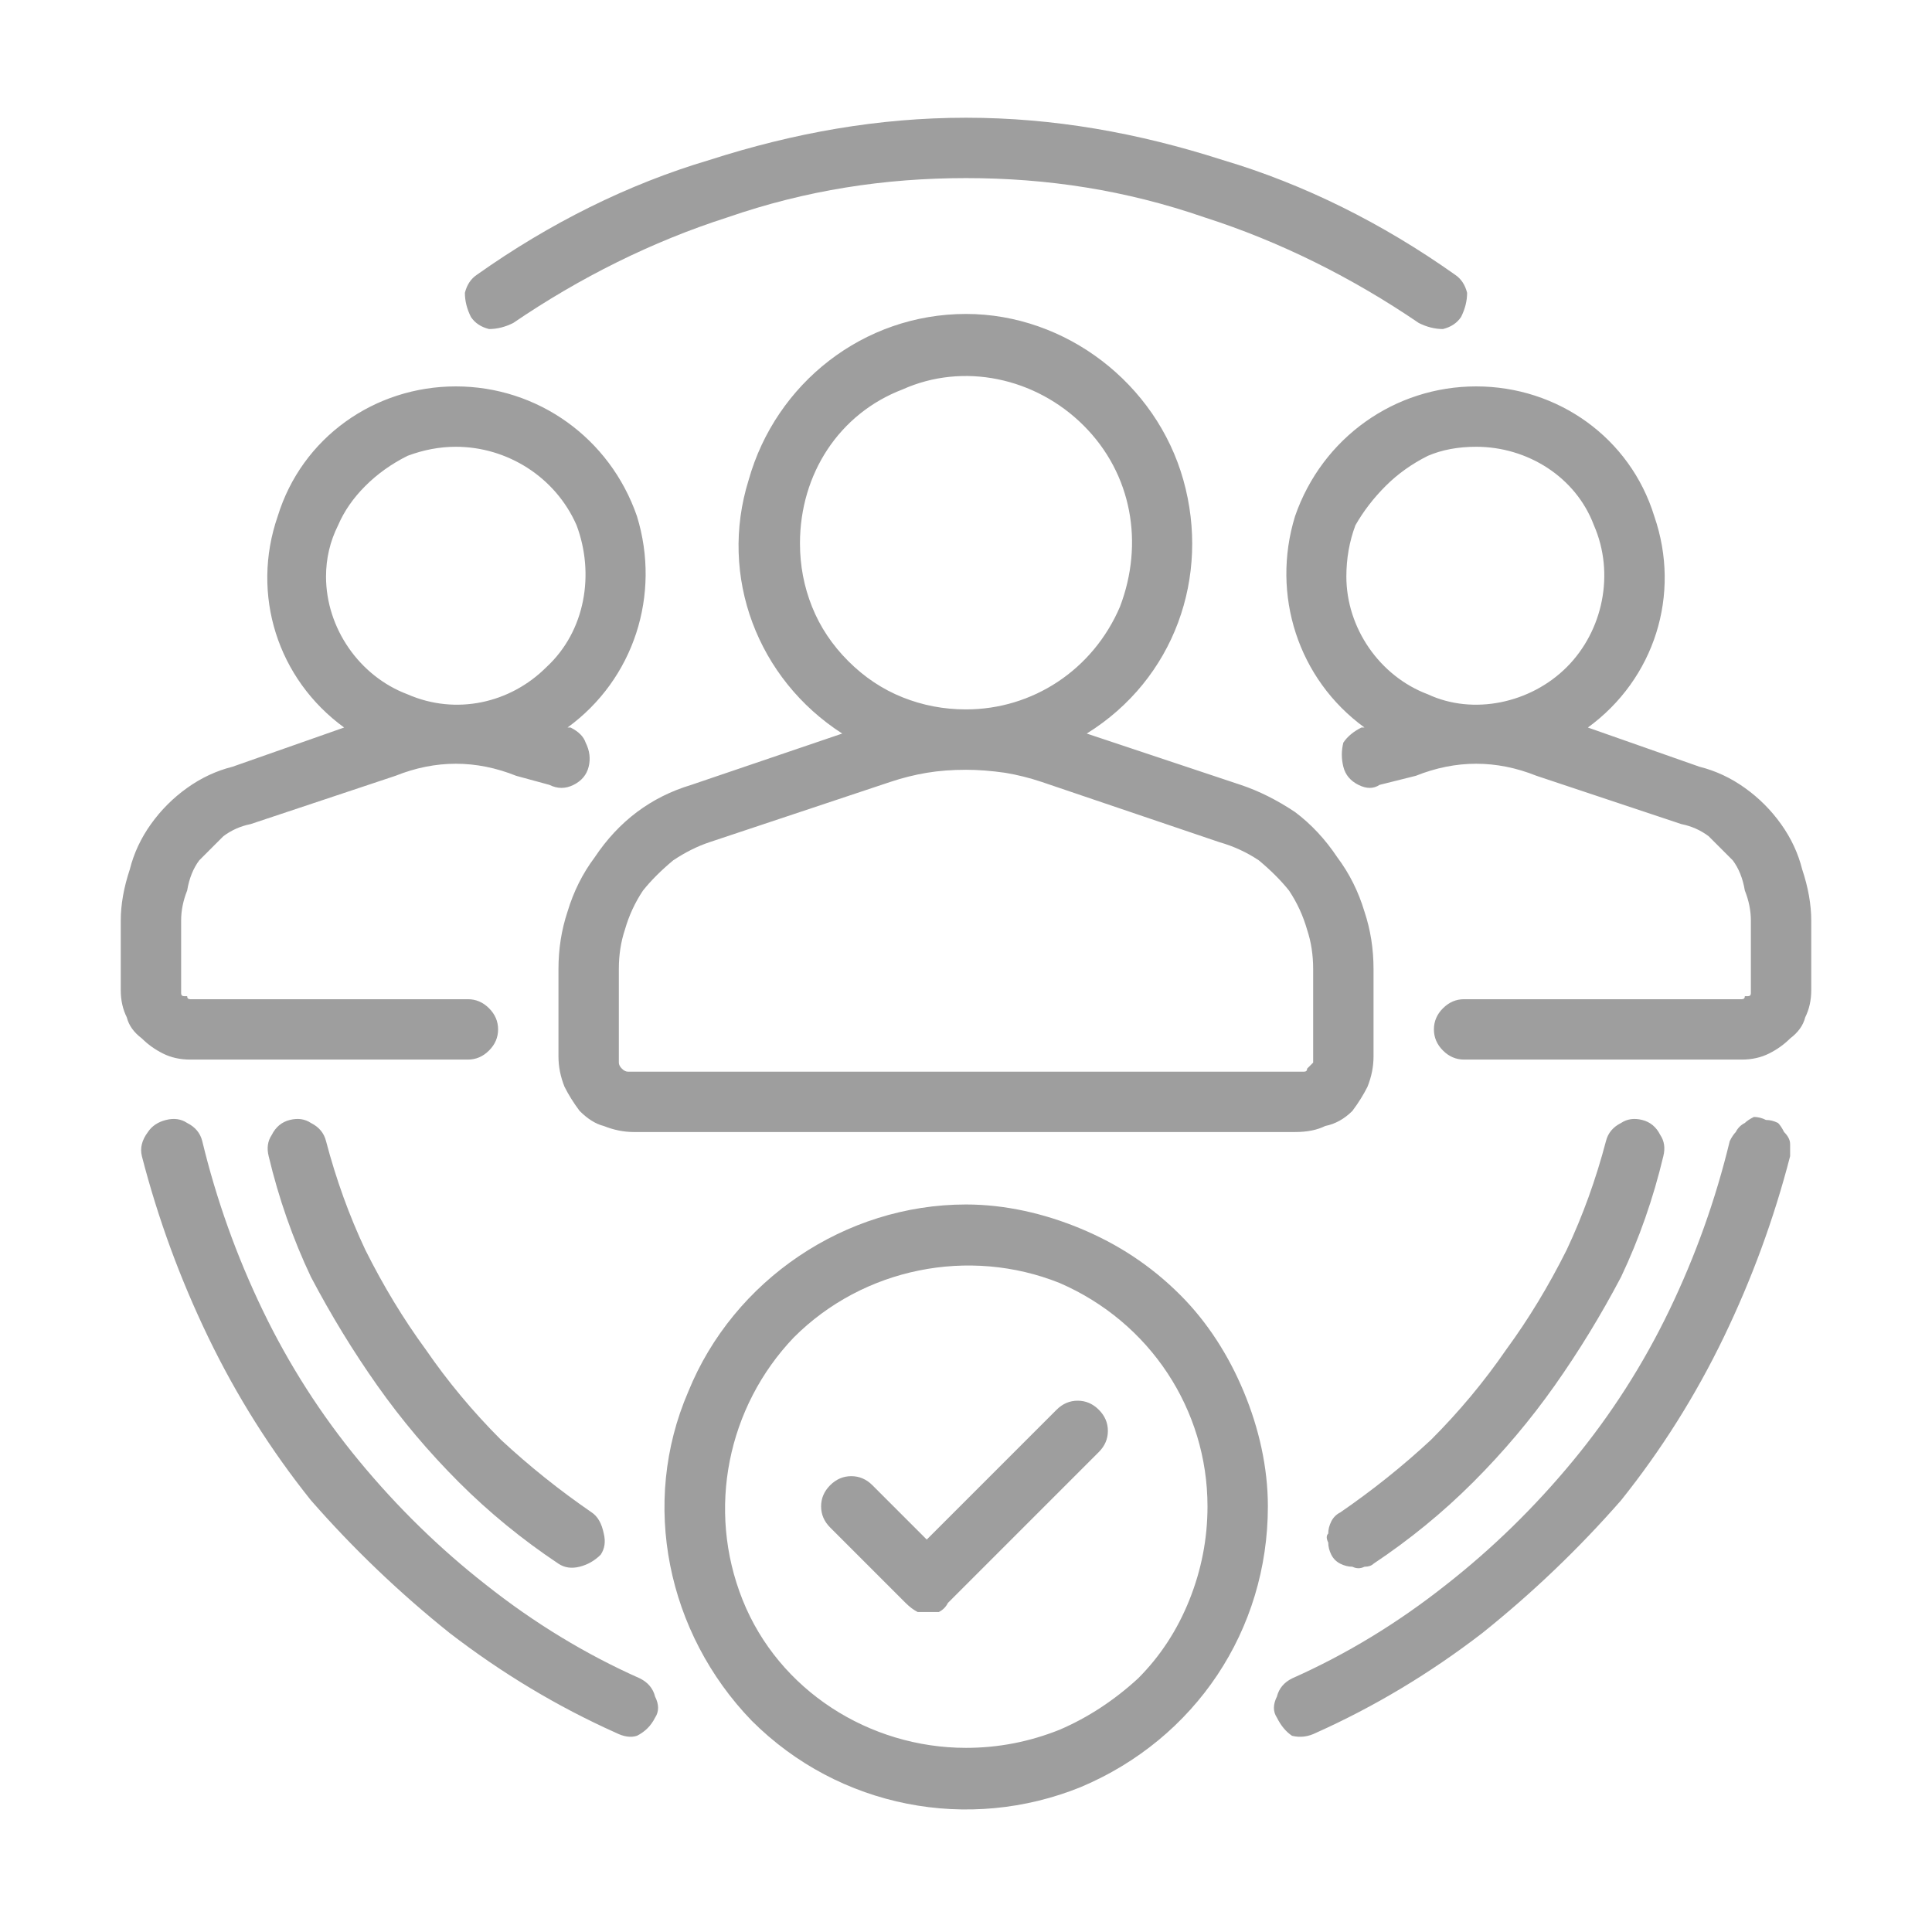
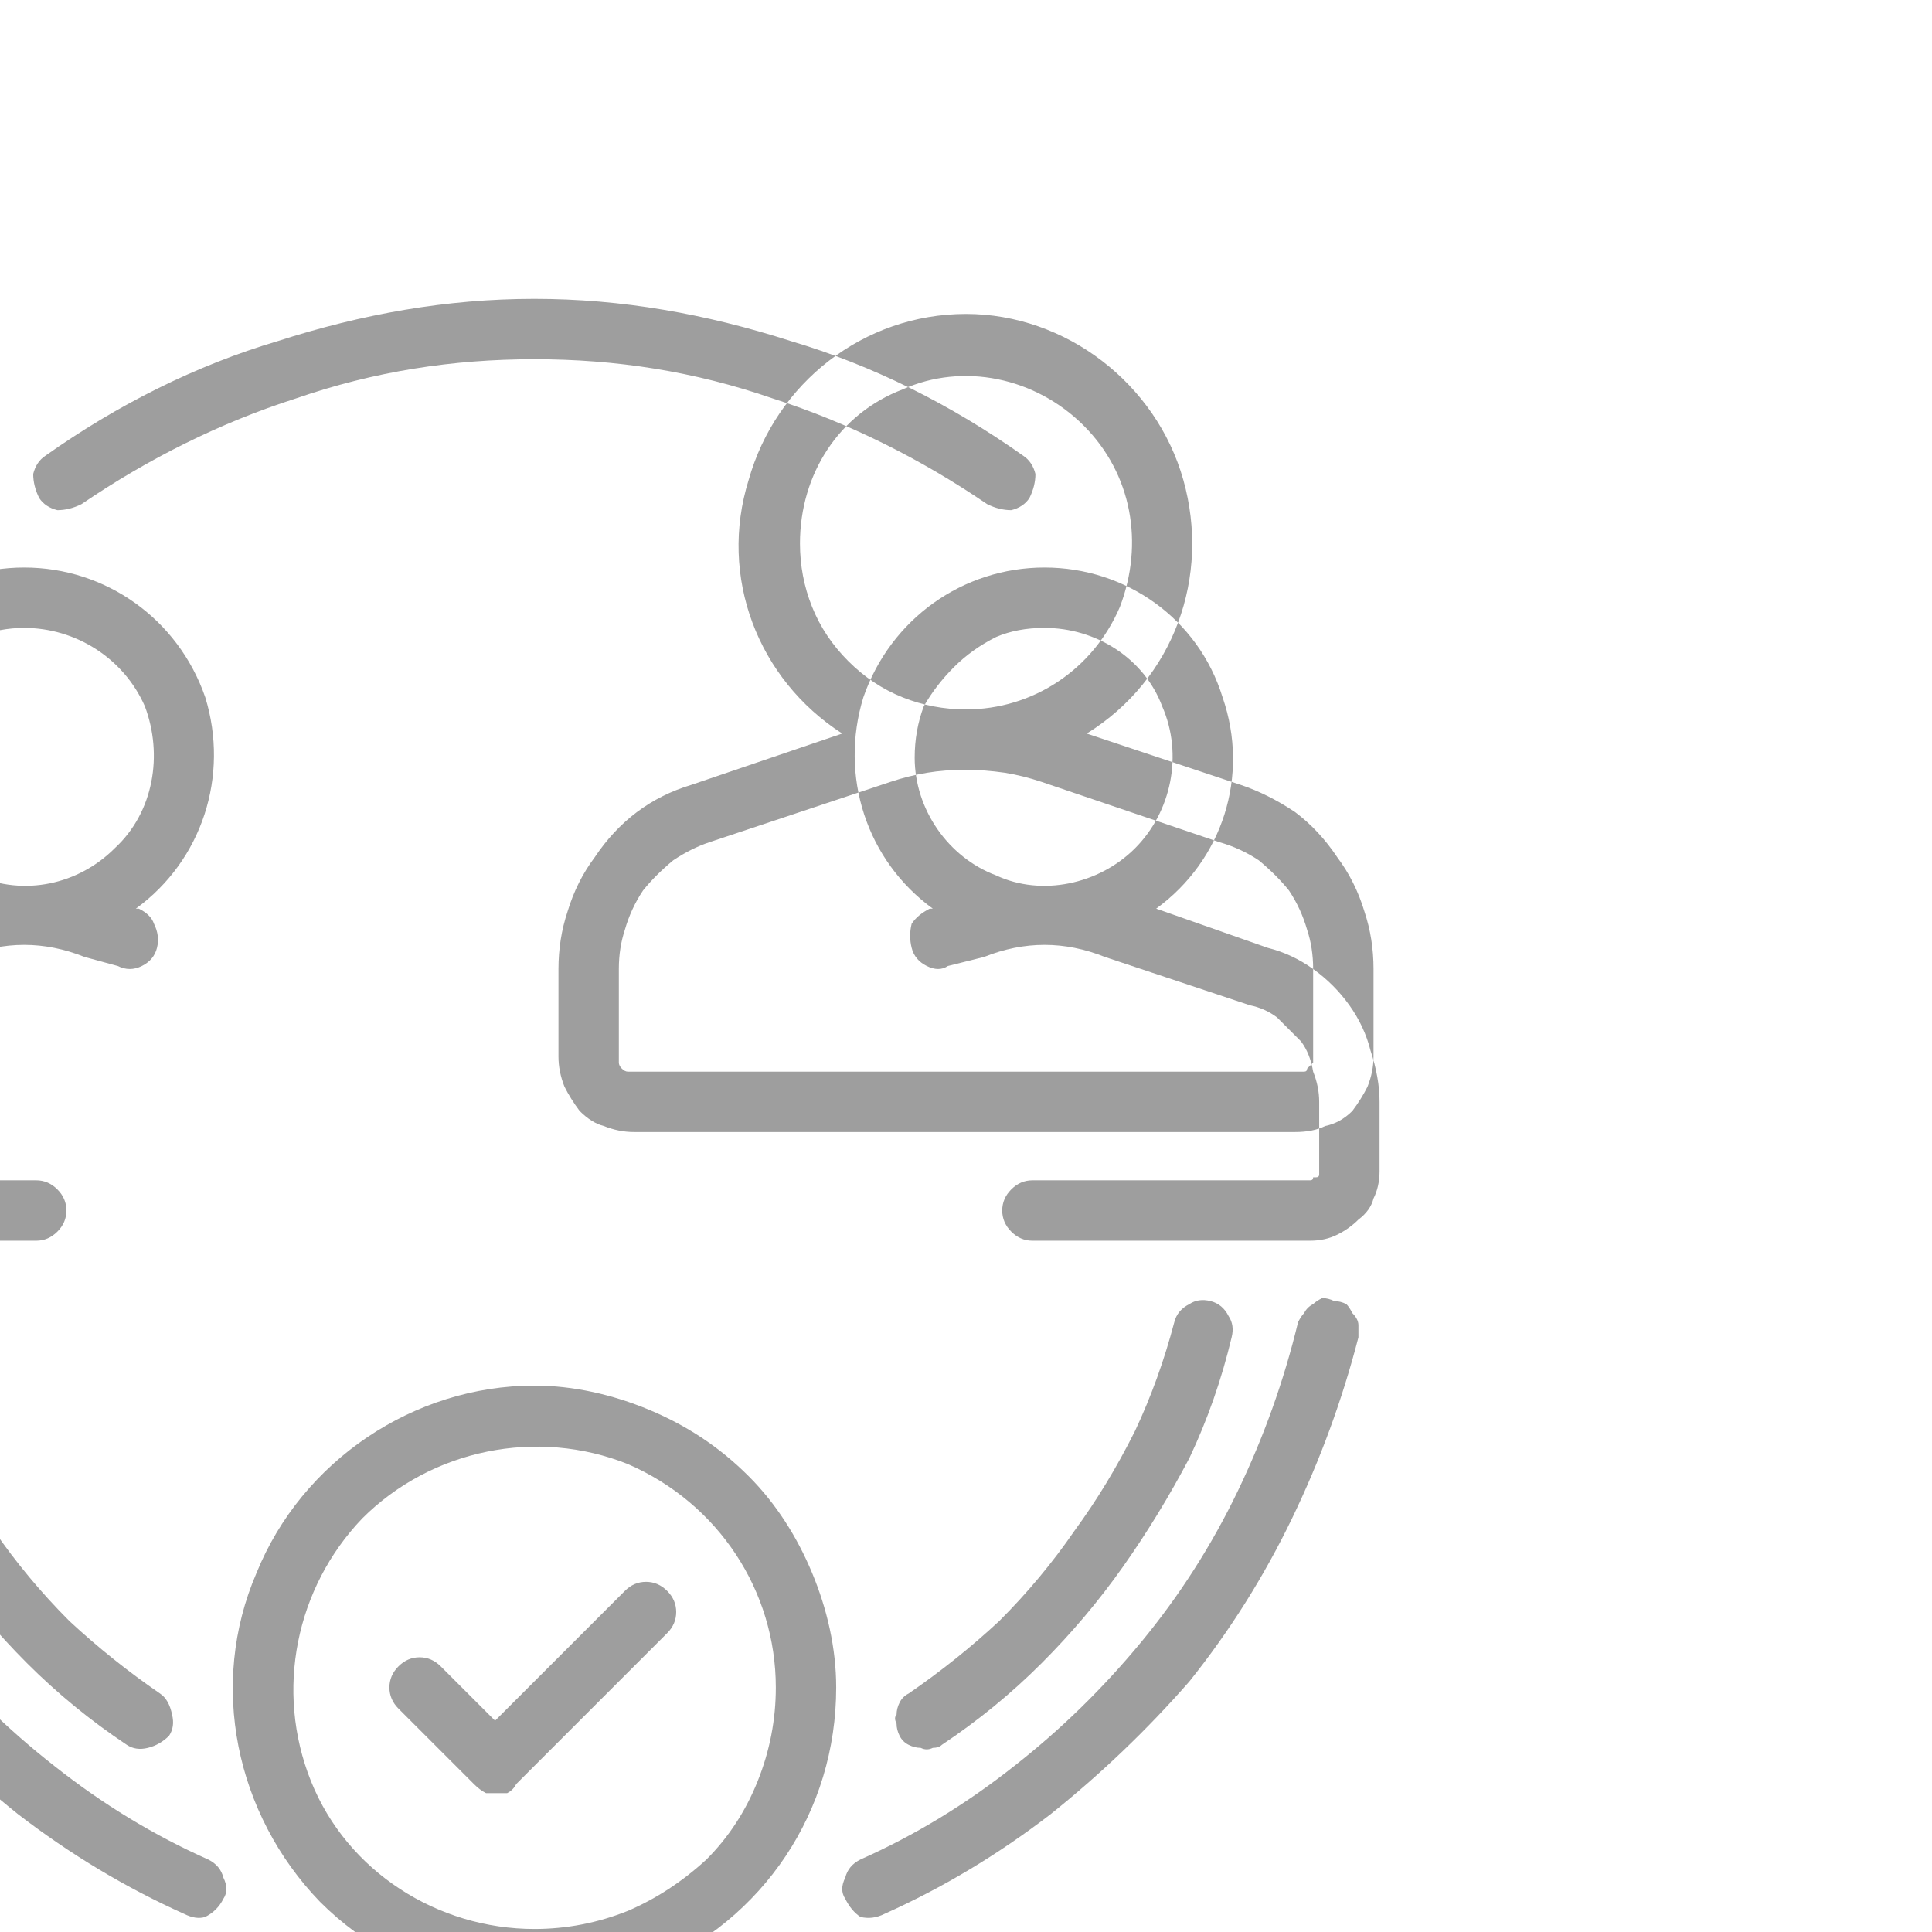
<svg xmlns="http://www.w3.org/2000/svg" version="1.2" viewBox="0 0 64 64" width="64" height="64">
  <style>.a{fill:#9e9e9e}</style>
-   <path fill-rule="evenodd" class="a" d="m42.9 26.9q0.8 0.6 1.4 1.5 0.6 0.8 0.9 1.8 0.3 0.9 0.3 1.9v2.9q0 0.5-0.2 1-0.2 0.4-0.5 0.8-0.4 0.4-0.9 0.5-0.4 0.2-1 0.2h-21.9q-0.5 0-1-0.2-0.4-0.1-0.8-0.5-0.3-0.4-0.5-0.8-0.2-0.5-0.2-1v-2.9q0-1 0.3-1.9 0.3-1 0.9-1.8 0.6-0.9 1.4-1.5 0.8-0.6 1.8-0.9l5-1.7c-2.8-1.8-4.1-5.2-3.1-8.4 0.9-3.2 3.8-5.5 7.2-5.5 3.3 0 6.3 2.3 7.2 5.5 0.9 3.2-0.3 6.6-3.2 8.4l5.1 1.7q0.9 0.3 1.8 0.9zm-16-6.8q0.4 1 1.2 1.8 0.8 0.8 1.8 1.2 1 0.4 2.1 0.4c2.2 0 4.2-1.3 5.1-3.4 0.8-2.1 0.4-4.4-1.2-6-1.6-1.6-4-2.1-6-1.2-2.1 0.8-3.4 2.8-3.4 5.1q0 1.1 0.4 2.1zm16.6 12q0-0.7-0.2-1.3-0.2-0.7-0.6-1.3-0.4-0.5-1-1-0.6-0.4-1.3-0.6l-5.9-2q-0.6-0.2-1.2-0.3-0.7-0.1-1.3-0.1-0.7 0-1.3 0.1-0.6 0.1-1.2 0.3l-6 2q-0.6 0.2-1.2 0.6-0.6 0.5-1 1-0.4 0.6-0.6 1.3-0.2 0.6-0.2 1.3c0 0.1 0 3 0 3.1q0 0.1 0.1 0.2 0.1 0.1 0.2 0.1 0.1 0 0.2 0c0.1 0 22.1 0 22.2 0q0.1 0 0.1-0.1 0.1-0.1 0.2-0.2 0-0.1 0-0.2zm14.3-6q0.7 0.5 1.2 1.2 0.5 0.7 0.7 1.5 0.3 0.9 0.3 1.7v2.3q0 0.5-0.2 0.9-0.1 0.4-0.5 0.7-0.3 0.3-0.7 0.5-0.4 0.2-0.9 0.2h-9.2q-0.4 0-0.7-0.3-0.3-0.3-0.3-0.7 0-0.4 0.3-0.7 0.3-0.3 0.7-0.3h9.2q0.1 0 0.1-0.1 0.1 0 0.1 0 0.1 0 0.1-0.1 0 0 0-0.1v-2.3q0-0.5-0.2-1-0.1-0.6-0.4-1-0.4-0.4-0.8-0.8-0.4-0.3-0.9-0.4l-4.8-1.6q-0.5-0.2-1-0.3-0.5-0.1-1-0.1-0.5 0-1 0.1-0.5 0.1-1 0.3l-1.2 0.3q-0.3 0.2-0.7 0-0.4-0.2-0.5-0.6-0.1-0.4 0-0.8 0.2-0.3 0.6-0.5h0.1c-2.2-1.6-3.1-4.4-2.3-7 0.9-2.6 3.3-4.3 6-4.3 2.7 0 5.1 1.7 5.9 4.3 0.9 2.6 0 5.4-2.2 7l3.7 1.3q0.8 0.2 1.5 0.7zm-10.5-11q-0.8 0.4-1.4 1-0.6 0.6-1 1.3-0.3 0.8-0.3 1.7c0 1.7 1.1 3.3 2.7 3.9 1.5 0.7 3.4 0.3 4.6-0.9 1.2-1.2 1.6-3.1 0.9-4.7-0.6-1.6-2.2-2.6-3.9-2.6q-0.9 0-1.6 0.3zm-41 20q-0.5 0-0.9-0.2-0.4-0.2-0.7-0.5-0.4-0.3-0.5-0.7-0.2-0.4-0.2-0.9v-2.3q0-0.8 0.3-1.7 0.2-0.8 0.7-1.5 0.5-0.7 1.2-1.2 0.7-0.5 1.5-0.7l3.7-1.3c-2.2-1.6-3.1-4.4-2.2-7 0.8-2.6 3.2-4.3 5.9-4.3 2.7 0 5.1 1.7 6 4.3 0.8 2.6-0.1 5.4-2.3 7h0.1q0.4 0.2 0.5 0.5 0.2 0.4 0.1 0.8-0.1 0.4-0.5 0.6-0.4 0.2-0.8 0l-1.1-0.3q-0.5-0.2-1-0.3-0.5-0.1-1-0.1-0.5 0-1 0.1-0.5 0.1-1 0.3l-4.8 1.6q-0.5 0.1-0.9 0.4-0.4 0.4-0.8 0.8-0.3 0.4-0.4 1-0.2 0.5-0.2 1c0 0.1 0 2.4 0 2.4q0 0.1 0.1 0.1 0 0 0.1 0 0 0.1 0.1 0.1h9.2q0.4 0 0.7 0.3 0.3 0.3 0.3 0.7 0 0.4-0.3 0.7-0.3 0.3-0.7 0.3zm7.2-20q-0.8 0.4-1.4 1-0.6 0.6-0.9 1.3-0.4 0.8-0.4 1.7c0 1.7 1.1 3.3 2.7 3.9 1.6 0.7 3.4 0.3 4.6-0.9 1.3-1.2 1.6-3.1 1-4.7-0.7-1.6-2.3-2.6-4-2.6q-0.8 0-1.6 0.3zm2.7-4.2q-0.4-0.1-0.6-0.4-0.2-0.4-0.2-0.8 0.1-0.4 0.4-0.6c2.4-1.7 5-3 7.7-3.8 2.8-0.9 5.6-1.4 8.5-1.4 2.9 0 5.7 0.5 8.5 1.4 2.7 0.8 5.3 2.1 7.7 3.8q0.3 0.2 0.4 0.6 0 0.4-0.2 0.8-0.2 0.3-0.6 0.4-0.4 0-0.8-0.2c-2.2-1.5-4.6-2.7-7.1-3.5-2.6-0.9-5.2-1.3-7.9-1.3-2.7 0-5.3 0.4-7.9 1.3-2.5 0.8-4.9 2-7.1 3.5q-0.4 0.2-0.8 0.2zm42.7 26.3q0.1 0.1 0.2 0.3 0.2 0.2 0.2 0.4 0 0.2 0 0.4-0.8 3.1-2.2 6-1.4 2.9-3.4 5.4-2.1 2.4-4.6 4.4-2.6 2-5.5 3.3-0.4 0.2-0.8 0.1-0.3-0.2-0.5-0.6-0.2-0.3 0-0.7 0.1-0.4 0.5-0.6 2.7-1.2 5.1-3.1 2.3-1.8 4.2-4.1 1.9-2.3 3.2-5 1.3-2.7 2-5.6 0.1-0.2 0.2-0.3 0.1-0.2 0.3-0.3 0.1-0.1 0.3-0.2 0.2 0 0.4 0.1 0.2 0 0.4 0.1zm-37.2 19q0.2 0.4 0 0.7-0.2 0.4-0.6 0.6-0.3 0.1-0.7-0.1-2.9-1.3-5.5-3.3-2.5-2-4.6-4.4-2-2.5-3.4-5.4-1.4-2.9-2.2-6-0.1-0.4 0.2-0.8 0.2-0.3 0.6-0.4 0.4-0.1 0.7 0.1 0.4 0.2 0.5 0.6 0.7 2.9 2 5.6 1.3 2.7 3.2 5 1.9 2.3 4.2 4.1 2.4 1.9 5.1 3.1 0.4 0.2 0.5 0.6zm22.3-5.1q-0.1-0.2 0-0.3 0-0.2 0.1-0.4 0.1-0.2 0.3-0.3 1.6-1.1 3-2.4 1.4-1.4 2.5-3 1.1-1.5 2-3.3 0.8-1.7 1.3-3.6 0.1-0.4 0.5-0.6 0.3-0.2 0.7-0.1 0.4 0.1 0.6 0.5 0.2 0.3 0.1 0.7-0.5 2.1-1.4 4-1 1.9-2.2 3.6-1.2 1.7-2.7 3.2-1.5 1.5-3.3 2.7-0.1 0.1-0.3 0.1-0.2 0.1-0.4 0-0.2 0-0.4-0.1-0.2-0.1-0.3-0.3-0.1-0.2-0.1-0.4zm-31.9-9.7q0.9 1.8 2 3.3 1.1 1.6 2.5 3 1.4 1.3 3 2.4 0.3 0.2 0.4 0.7 0.1 0.4-0.1 0.7-0.3 0.3-0.7 0.4-0.4 0.1-0.7-0.1-1.8-1.2-3.3-2.7-1.5-1.5-2.7-3.2-1.2-1.7-2.2-3.6-0.9-1.9-1.4-4-0.1-0.4 0.1-0.7 0.2-0.4 0.6-0.5 0.4-0.1 0.7 0.1 0.4 0.2 0.5 0.6 0.5 1.9 1.3 3.6zm23.7-0.7c1.2 0.5 2.3 1.2 3.3 2.2 0.9 0.9 1.6 2 2.1 3.2 0.5 1.2 0.8 2.5 0.8 3.8 0 4.1-2.4 7.7-6.2 9.3-3.7 1.5-8 0.7-10.9-2.2-2.8-2.9-3.7-7.2-2.1-10.9 1.5-3.7 5.2-6.2 9.2-6.2 1.3 0 2.6 0.3 3.8 0.8zm-0.7 16.6q1.4-0.6 2.6-1.7 1.1-1.1 1.7-2.6 0.6-1.5 0.6-3.1c0-3.2-1.9-6.1-4.9-7.4-3-1.2-6.5-0.5-8.8 1.8-2.2 2.3-2.9 5.7-1.7 8.7 1.2 3 4.2 4.9 7.4 4.9q1.6 0 3.1-0.6zm0.6-10.9q0.4 0 0.7 0.3 0.3 0.3 0.3 0.7 0 0.4-0.3 0.7l-5 5q-0.1 0.2-0.3 0.3-0.2 0-0.4 0-0.2 0-0.3 0-0.2-0.1-0.4-0.3l-2.5-2.5q-0.3-0.3-0.3-0.7 0-0.4 0.3-0.7 0.3-0.3 0.7-0.3 0.4 0 0.7 0.3l1.8 1.8 4.3-4.3q0.3-0.3 0.7-0.3z" />
+   <path fill-rule="evenodd" class="a" d="m42.9 26.9q0.8 0.6 1.4 1.5 0.6 0.8 0.9 1.8 0.3 0.9 0.3 1.9v2.9q0 0.5-0.2 1-0.2 0.4-0.5 0.8-0.4 0.4-0.9 0.5-0.4 0.2-1 0.2h-21.9q-0.5 0-1-0.2-0.4-0.1-0.8-0.5-0.3-0.4-0.5-0.8-0.2-0.5-0.2-1v-2.9q0-1 0.3-1.9 0.3-1 0.9-1.8 0.6-0.9 1.4-1.5 0.8-0.6 1.8-0.9l5-1.7c-2.8-1.8-4.1-5.2-3.1-8.4 0.9-3.2 3.8-5.5 7.2-5.5 3.3 0 6.3 2.3 7.2 5.5 0.9 3.2-0.3 6.6-3.2 8.4l5.1 1.7q0.9 0.3 1.8 0.9zm-16-6.8q0.4 1 1.2 1.8 0.8 0.8 1.8 1.2 1 0.4 2.1 0.4c2.2 0 4.2-1.3 5.1-3.4 0.8-2.1 0.4-4.4-1.2-6-1.6-1.6-4-2.1-6-1.2-2.1 0.8-3.4 2.8-3.4 5.1q0 1.1 0.4 2.1zm16.6 12q0-0.7-0.2-1.3-0.2-0.7-0.6-1.3-0.4-0.5-1-1-0.6-0.4-1.3-0.6l-5.9-2q-0.6-0.2-1.2-0.3-0.7-0.1-1.3-0.1-0.7 0-1.3 0.1-0.6 0.1-1.2 0.3l-6 2q-0.6 0.2-1.2 0.6-0.6 0.5-1 1-0.4 0.6-0.6 1.3-0.2 0.6-0.2 1.3c0 0.1 0 3 0 3.1q0 0.1 0.1 0.2 0.1 0.1 0.2 0.1 0.1 0 0.2 0c0.1 0 22.1 0 22.2 0q0.1 0 0.1-0.1 0.1-0.1 0.2-0.2 0-0.1 0-0.2zq0.7 0.5 1.2 1.2 0.5 0.7 0.7 1.5 0.3 0.9 0.3 1.7v2.3q0 0.5-0.2 0.9-0.1 0.4-0.5 0.7-0.3 0.3-0.7 0.5-0.4 0.2-0.9 0.2h-9.2q-0.4 0-0.7-0.3-0.3-0.3-0.3-0.7 0-0.4 0.3-0.7 0.3-0.3 0.7-0.3h9.2q0.1 0 0.1-0.1 0.1 0 0.1 0 0.1 0 0.1-0.1 0 0 0-0.1v-2.3q0-0.5-0.2-1-0.1-0.6-0.4-1-0.4-0.4-0.8-0.8-0.4-0.3-0.9-0.4l-4.8-1.6q-0.5-0.2-1-0.3-0.5-0.1-1-0.1-0.5 0-1 0.1-0.5 0.1-1 0.3l-1.2 0.3q-0.3 0.2-0.7 0-0.4-0.2-0.5-0.6-0.1-0.4 0-0.8 0.2-0.3 0.6-0.5h0.1c-2.2-1.6-3.1-4.4-2.3-7 0.9-2.6 3.3-4.3 6-4.3 2.7 0 5.1 1.7 5.9 4.3 0.9 2.6 0 5.4-2.2 7l3.7 1.3q0.8 0.2 1.5 0.7zm-10.5-11q-0.8 0.4-1.4 1-0.6 0.6-1 1.3-0.3 0.8-0.3 1.7c0 1.7 1.1 3.3 2.7 3.9 1.5 0.7 3.4 0.3 4.6-0.9 1.2-1.2 1.6-3.1 0.9-4.7-0.6-1.6-2.2-2.6-3.9-2.6q-0.9 0-1.6 0.3zm-41 20q-0.5 0-0.9-0.2-0.4-0.2-0.7-0.5-0.4-0.3-0.5-0.7-0.2-0.4-0.2-0.9v-2.3q0-0.8 0.3-1.7 0.2-0.8 0.7-1.5 0.5-0.7 1.2-1.2 0.7-0.5 1.5-0.7l3.7-1.3c-2.2-1.6-3.1-4.4-2.2-7 0.8-2.6 3.2-4.3 5.9-4.3 2.7 0 5.1 1.7 6 4.3 0.8 2.6-0.1 5.4-2.3 7h0.1q0.4 0.2 0.5 0.5 0.2 0.4 0.1 0.8-0.1 0.4-0.5 0.6-0.4 0.2-0.8 0l-1.1-0.3q-0.5-0.2-1-0.3-0.5-0.1-1-0.1-0.5 0-1 0.1-0.5 0.1-1 0.3l-4.8 1.6q-0.5 0.1-0.9 0.4-0.4 0.4-0.8 0.8-0.3 0.4-0.4 1-0.2 0.5-0.2 1c0 0.1 0 2.4 0 2.4q0 0.1 0.1 0.1 0 0 0.1 0 0 0.1 0.1 0.1h9.2q0.4 0 0.7 0.3 0.3 0.3 0.3 0.7 0 0.4-0.3 0.7-0.3 0.3-0.7 0.3zm7.2-20q-0.8 0.4-1.4 1-0.6 0.6-0.9 1.3-0.4 0.8-0.4 1.7c0 1.7 1.1 3.3 2.7 3.9 1.6 0.7 3.4 0.3 4.6-0.9 1.3-1.2 1.6-3.1 1-4.7-0.7-1.6-2.3-2.6-4-2.6q-0.8 0-1.6 0.3zm2.7-4.2q-0.4-0.1-0.6-0.4-0.2-0.4-0.2-0.8 0.1-0.4 0.4-0.6c2.4-1.7 5-3 7.7-3.8 2.8-0.9 5.6-1.4 8.5-1.4 2.9 0 5.7 0.5 8.5 1.4 2.7 0.8 5.3 2.1 7.7 3.8q0.3 0.2 0.4 0.6 0 0.4-0.2 0.8-0.2 0.3-0.6 0.4-0.4 0-0.8-0.2c-2.2-1.5-4.6-2.7-7.1-3.5-2.6-0.9-5.2-1.3-7.9-1.3-2.7 0-5.3 0.4-7.9 1.3-2.5 0.8-4.9 2-7.1 3.5q-0.4 0.2-0.8 0.2zm42.7 26.3q0.1 0.1 0.2 0.3 0.2 0.2 0.2 0.4 0 0.2 0 0.4-0.8 3.1-2.2 6-1.4 2.9-3.4 5.4-2.1 2.4-4.6 4.4-2.6 2-5.5 3.3-0.4 0.2-0.8 0.1-0.3-0.2-0.5-0.6-0.2-0.3 0-0.7 0.1-0.4 0.5-0.6 2.7-1.2 5.1-3.1 2.3-1.8 4.2-4.1 1.9-2.3 3.2-5 1.3-2.7 2-5.6 0.1-0.2 0.2-0.3 0.1-0.2 0.3-0.3 0.1-0.1 0.3-0.2 0.2 0 0.4 0.1 0.2 0 0.4 0.1zm-37.2 19q0.2 0.4 0 0.7-0.2 0.4-0.6 0.6-0.3 0.1-0.7-0.1-2.9-1.3-5.5-3.3-2.5-2-4.6-4.4-2-2.5-3.4-5.4-1.4-2.9-2.2-6-0.1-0.4 0.2-0.8 0.2-0.3 0.6-0.4 0.4-0.1 0.7 0.1 0.4 0.2 0.5 0.6 0.7 2.9 2 5.6 1.3 2.7 3.2 5 1.9 2.3 4.2 4.1 2.4 1.9 5.1 3.1 0.4 0.2 0.5 0.6zm22.3-5.1q-0.1-0.2 0-0.3 0-0.2 0.1-0.4 0.1-0.2 0.3-0.3 1.6-1.1 3-2.4 1.4-1.4 2.5-3 1.1-1.5 2-3.3 0.8-1.7 1.3-3.6 0.1-0.4 0.5-0.6 0.3-0.2 0.7-0.1 0.4 0.1 0.6 0.5 0.2 0.3 0.1 0.7-0.5 2.1-1.4 4-1 1.9-2.2 3.6-1.2 1.7-2.7 3.2-1.5 1.5-3.3 2.7-0.1 0.1-0.3 0.1-0.2 0.1-0.4 0-0.2 0-0.4-0.1-0.2-0.1-0.3-0.3-0.1-0.2-0.1-0.4zm-31.9-9.7q0.9 1.8 2 3.3 1.1 1.6 2.5 3 1.4 1.3 3 2.4 0.3 0.2 0.4 0.7 0.1 0.4-0.1 0.7-0.3 0.3-0.7 0.4-0.4 0.1-0.7-0.1-1.8-1.2-3.3-2.7-1.5-1.5-2.7-3.2-1.2-1.7-2.2-3.6-0.9-1.9-1.4-4-0.1-0.4 0.1-0.7 0.2-0.4 0.6-0.5 0.4-0.1 0.7 0.1 0.4 0.2 0.5 0.6 0.5 1.9 1.3 3.6zm23.7-0.7c1.2 0.5 2.3 1.2 3.3 2.2 0.9 0.9 1.6 2 2.1 3.2 0.5 1.2 0.8 2.5 0.8 3.8 0 4.1-2.4 7.7-6.2 9.3-3.7 1.5-8 0.7-10.9-2.2-2.8-2.9-3.7-7.2-2.1-10.9 1.5-3.7 5.2-6.2 9.2-6.2 1.3 0 2.6 0.3 3.8 0.8zm-0.7 16.6q1.4-0.6 2.6-1.7 1.1-1.1 1.7-2.6 0.6-1.5 0.6-3.1c0-3.2-1.9-6.1-4.9-7.4-3-1.2-6.5-0.5-8.8 1.8-2.2 2.3-2.9 5.7-1.7 8.7 1.2 3 4.2 4.9 7.4 4.9q1.6 0 3.1-0.6zm0.6-10.9q0.4 0 0.7 0.3 0.3 0.3 0.3 0.7 0 0.4-0.3 0.7l-5 5q-0.1 0.2-0.3 0.3-0.2 0-0.4 0-0.2 0-0.3 0-0.2-0.1-0.4-0.3l-2.5-2.5q-0.3-0.3-0.3-0.7 0-0.4 0.3-0.7 0.3-0.3 0.7-0.3 0.4 0 0.7 0.3l1.8 1.8 4.3-4.3q0.3-0.3 0.7-0.3z" />
</svg>